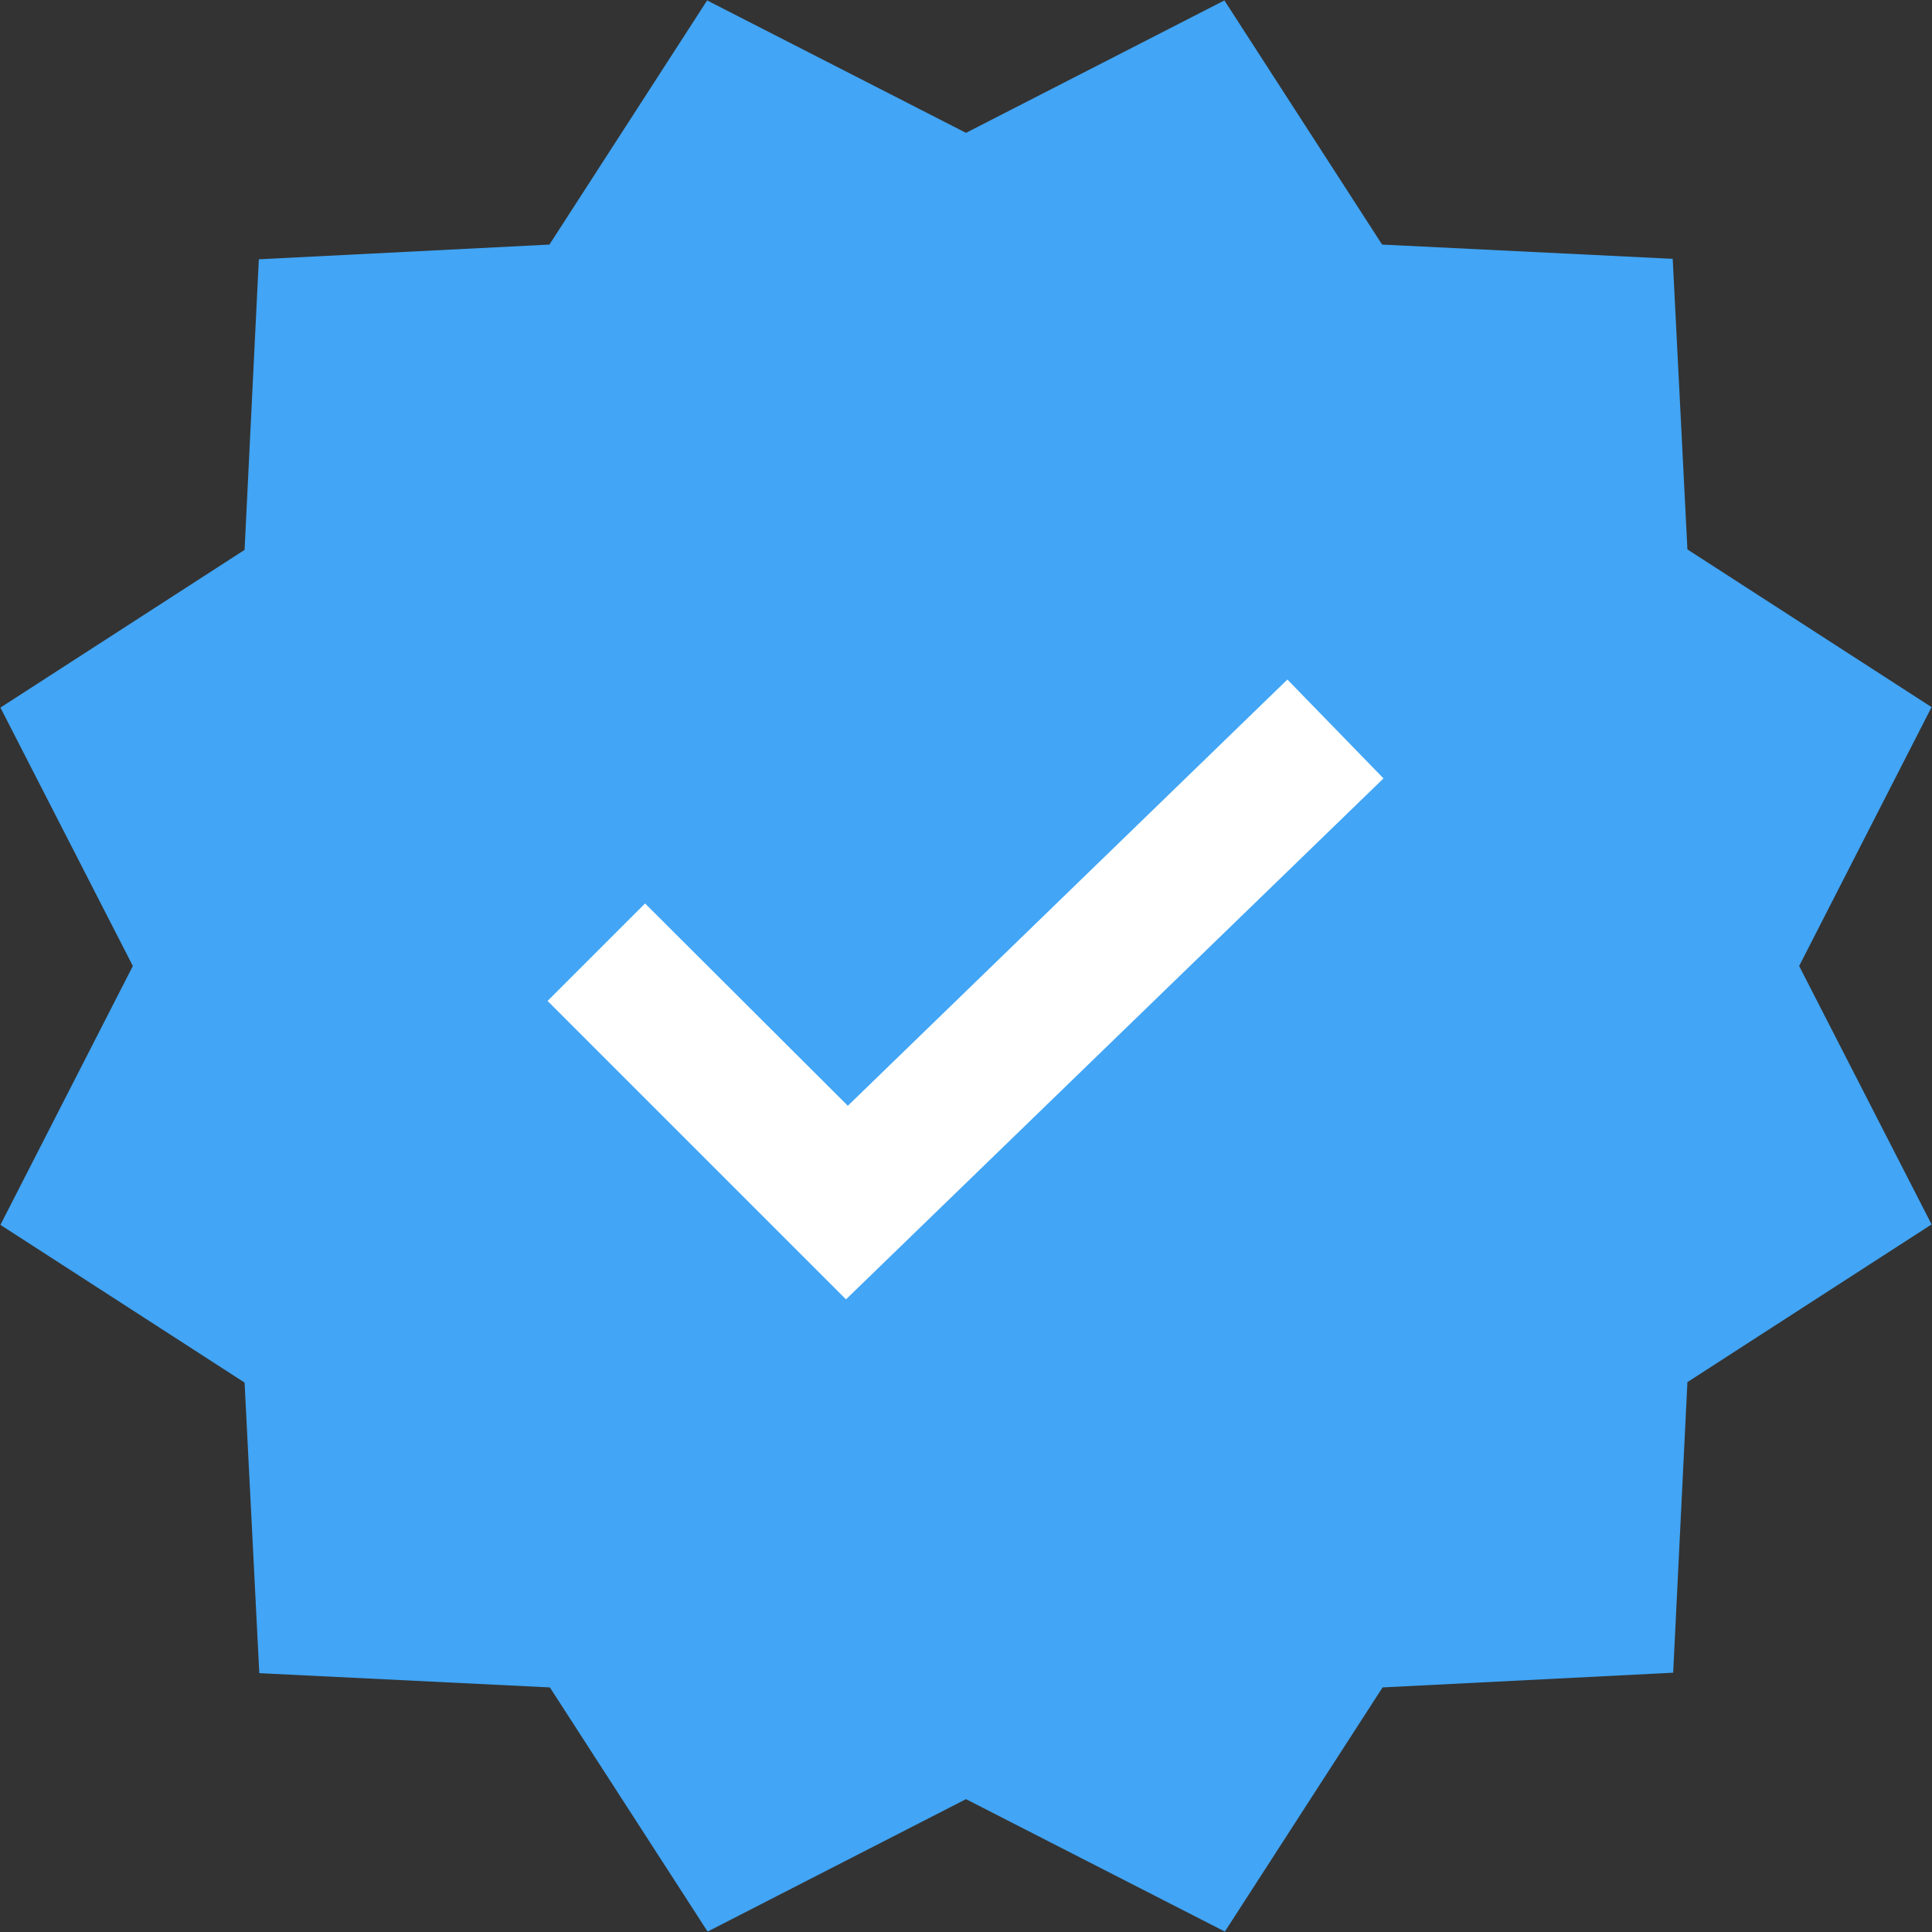
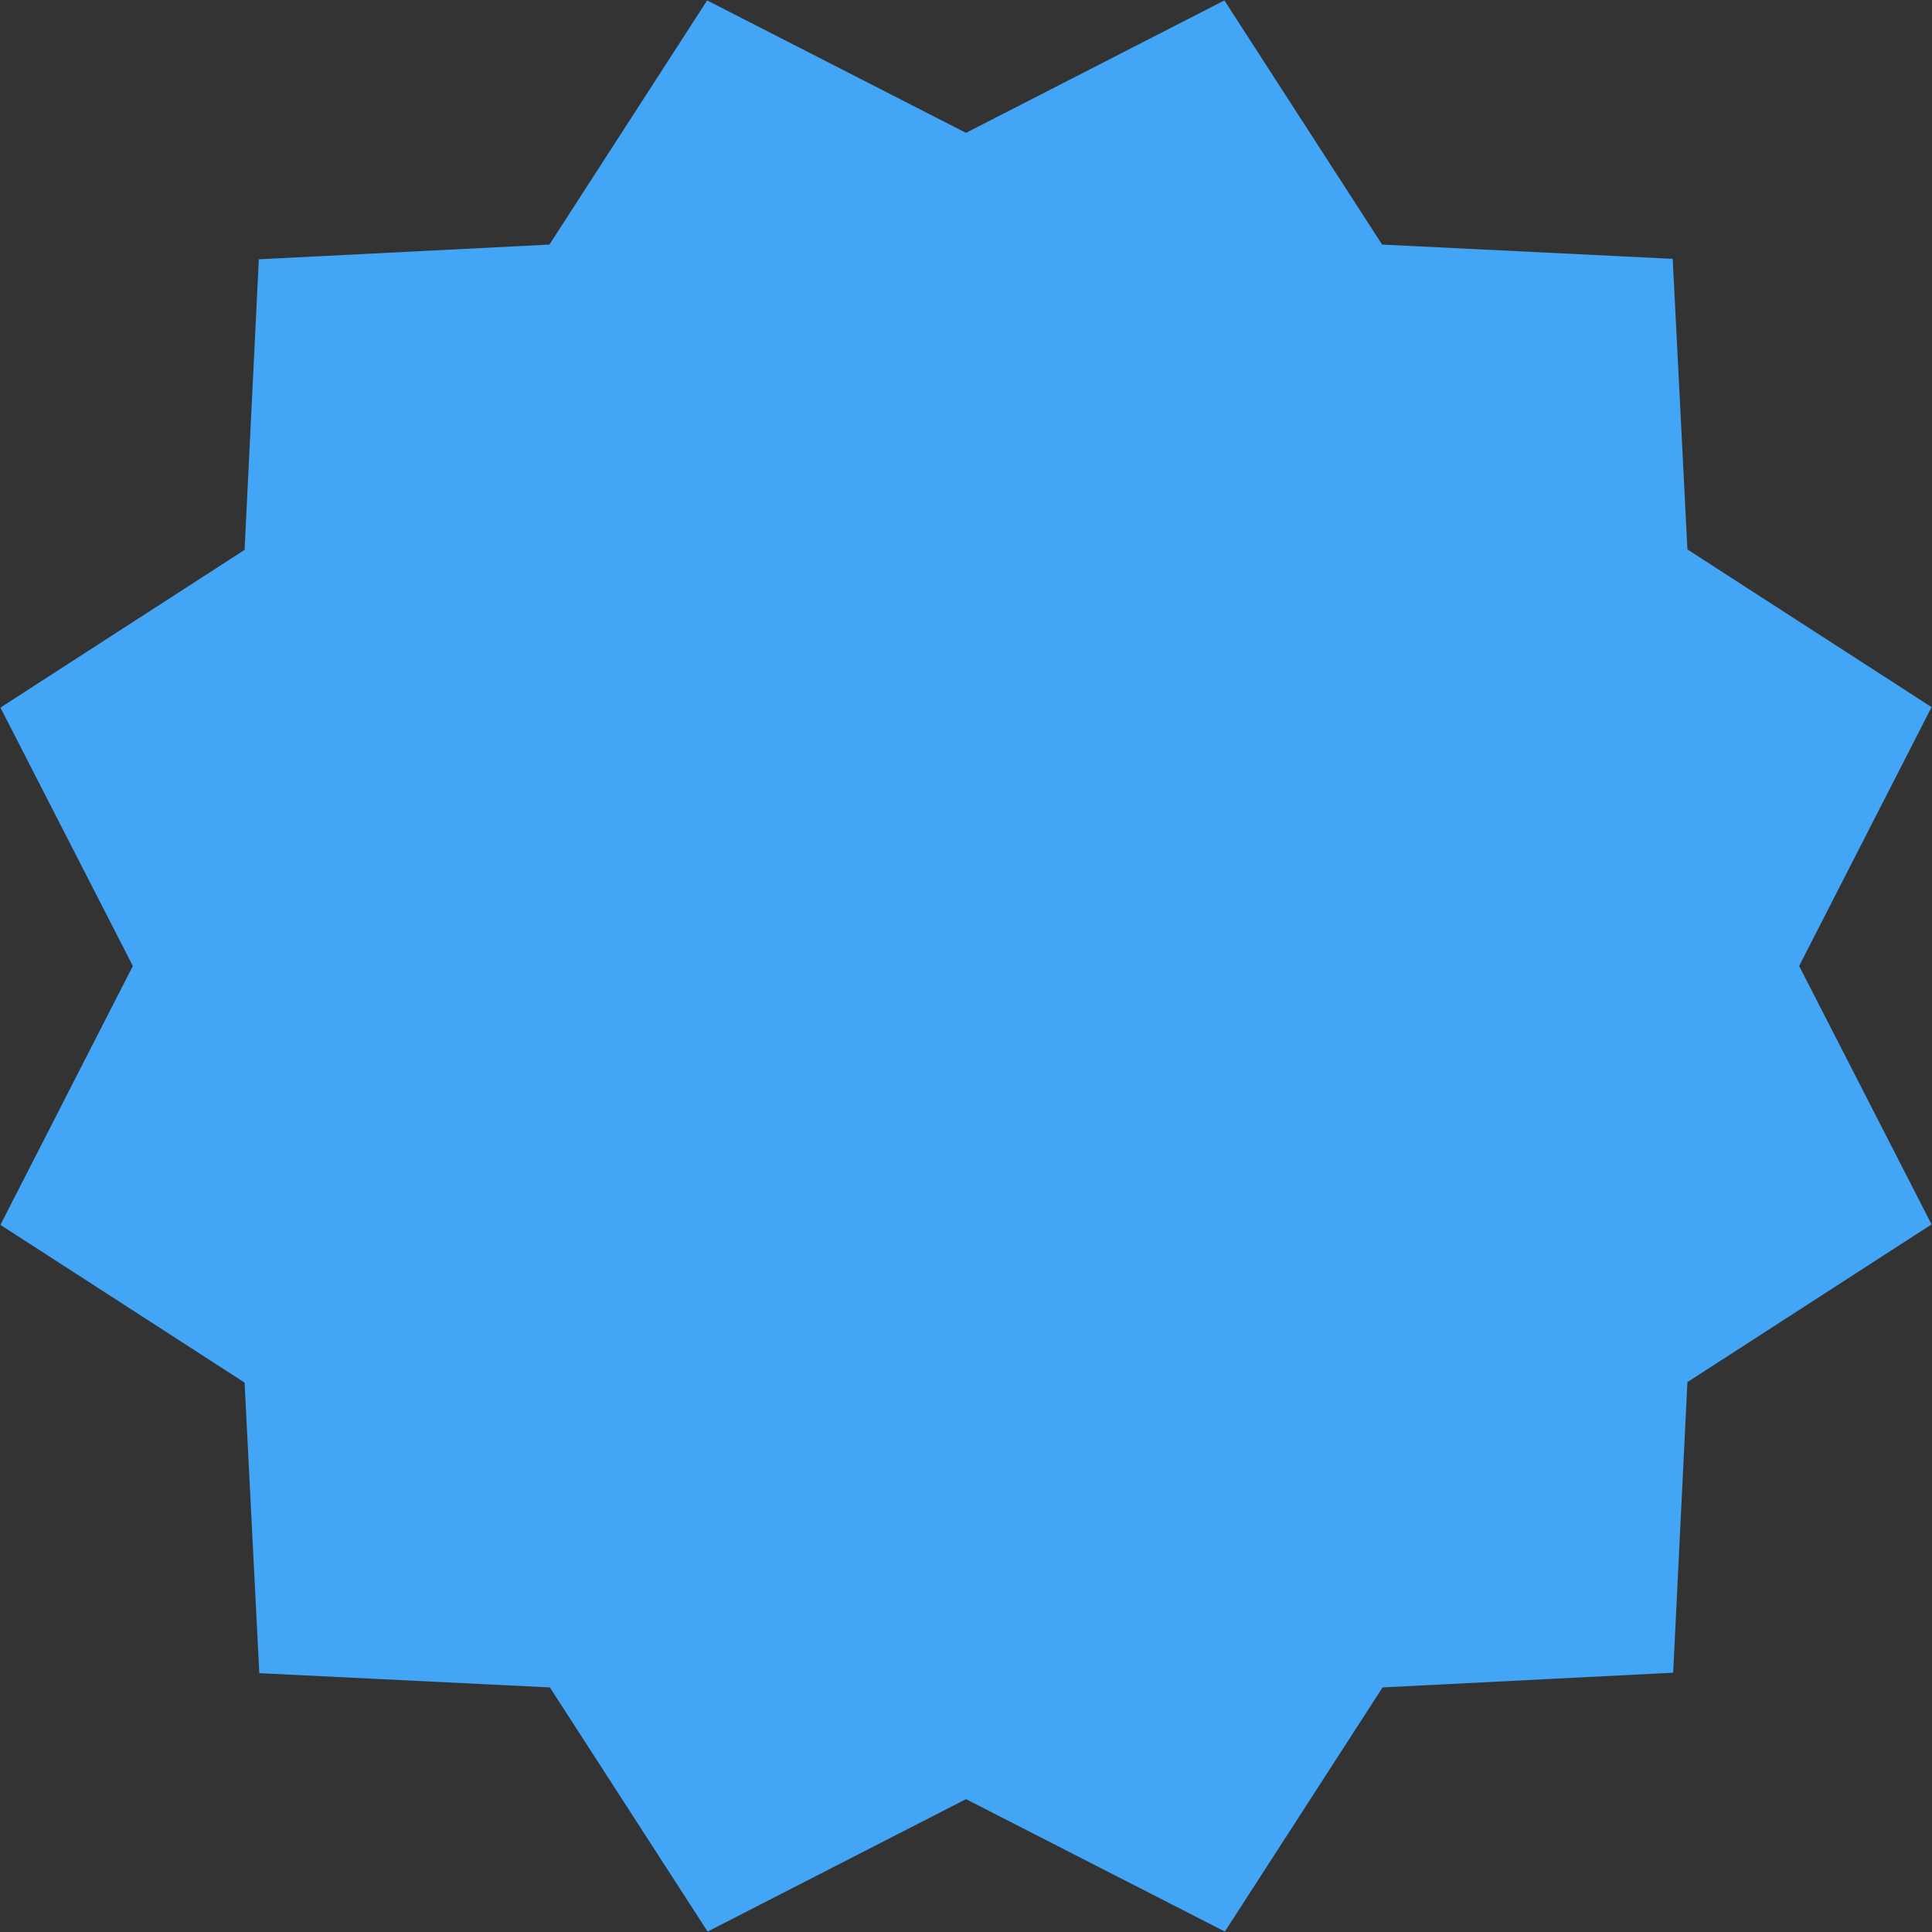
<svg xmlns="http://www.w3.org/2000/svg" xmlns:ns1="http://sodipodi.sourceforge.net/DTD/sodipodi-0.dtd" xmlns:ns2="http://www.inkscape.org/namespaces/inkscape" width="45.38" height="45.38" viewBox="0 0 45.38 45.38" version="1.1" id="svg4" ns1:docname="pv3jtvfdabrlzt4e0ss.svg">
  <rect x="0" y="0" width="45.38" height="45.38" fill="#333333" stroke="none" />
  <defs id="defs4" />
  <ns1:namedview id="namedview4" pagecolor="#ffffff" bordercolor="#000000" borderopacity="0.25" ns2:showpageshadow="2" ns2:pageopacity="0.0" ns2:pagecheckerboard="0" ns2:deskcolor="#d1d1d1" />
  <rect width="24" height="24" stroke="none" fill="#000000" opacity="0" id="rect1" x="10.339" y="10.835" />
  <g transform="matrix(1.08,0,0,1.08,22.69,22.69)" id="g4">
    <g id="g3">
      <g id="g1">
        <polygon style="opacity:1;fill:#42a5f5;fill-rule:nonzero;stroke:none;stroke-width:1;stroke-linecap:butt;stroke-linejoin:miter;stroke-miterlimit:4;stroke-dasharray:none;stroke-dashoffset:0" points="5.63,21 0,18.12 -5.62,21 -9.05,15.69 -15.37,15.38 -15.69,9.06 -21,5.63 -18.12,0 -21,-5.62 -15.69,-9.05 -15.38,-15.37 -9.06,-15.69 -5.63,-21 0,-18.12 5.62,-21 9.05,-15.69 15.37,-15.38 15.69,-9.06 21,-5.63 18.12,0 21,5.62 15.69,9.05 15.38,15.37 9.06,15.69 " id="polygon1" />
      </g>
      <g transform="translate(-0.01,0.51)" id="g2">
-         <polygon style="opacity:1;fill:#ffffff;fill-rule:nonzero;stroke:none;stroke-width:1;stroke-linecap:butt;stroke-linejoin:miter;stroke-miterlimit:4;stroke-dasharray:none;stroke-dashoffset:0" points="7,-6.74 9.09,-4.59 -2.6,6.74 -9.09,0.25 -6.97,-1.87 -2.56,2.53 " id="polygon2" />
-       </g>
+         </g>
    </g>
  </g>
</svg>